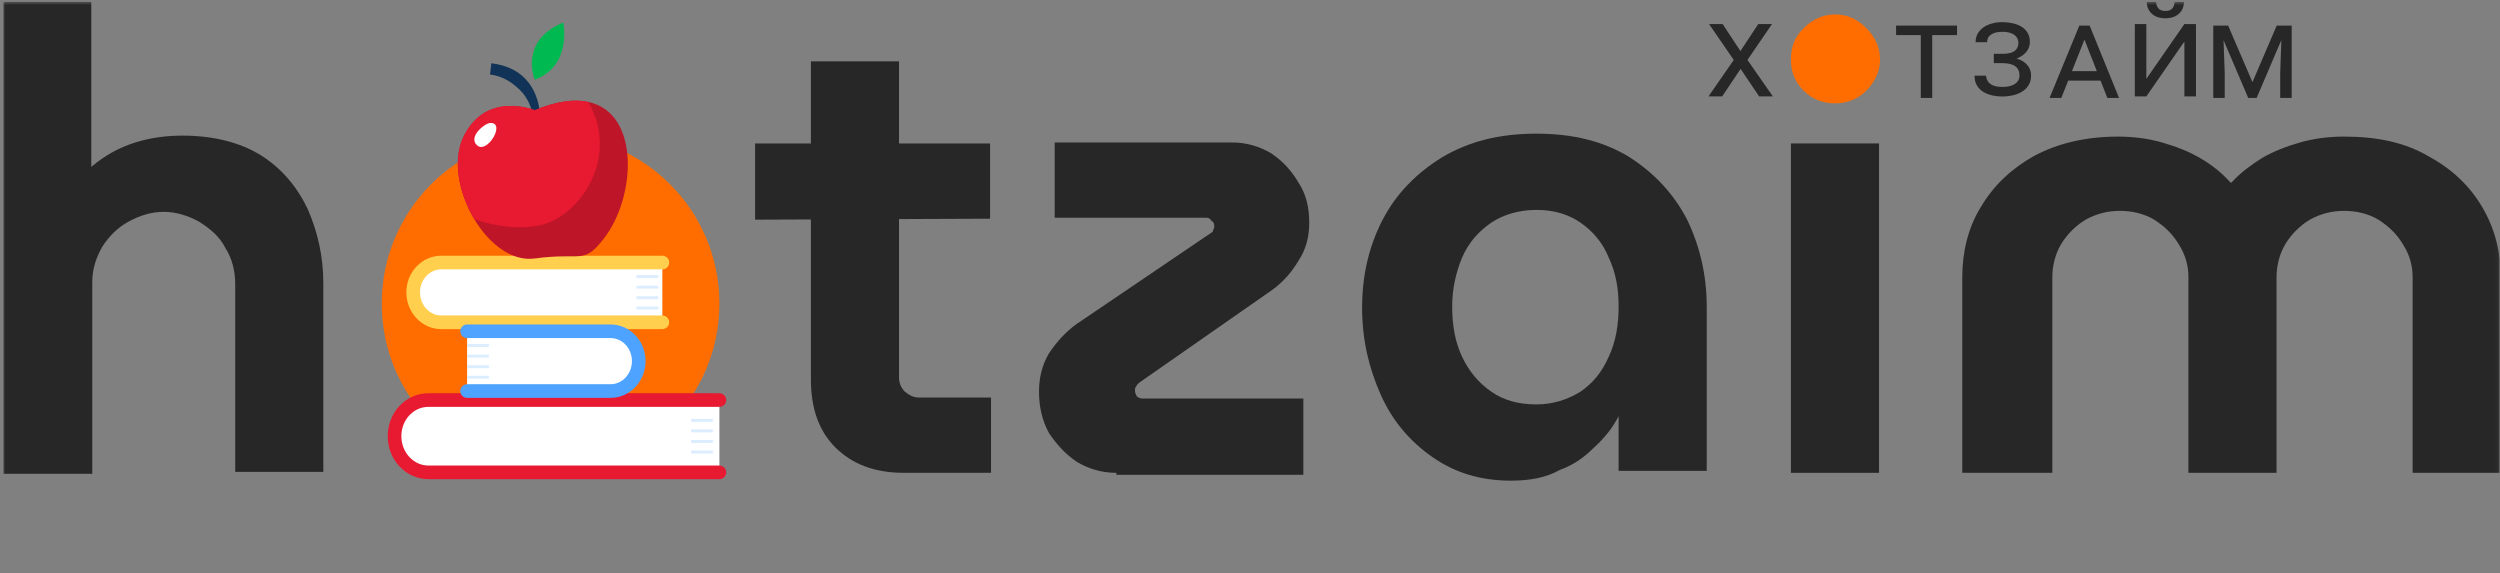
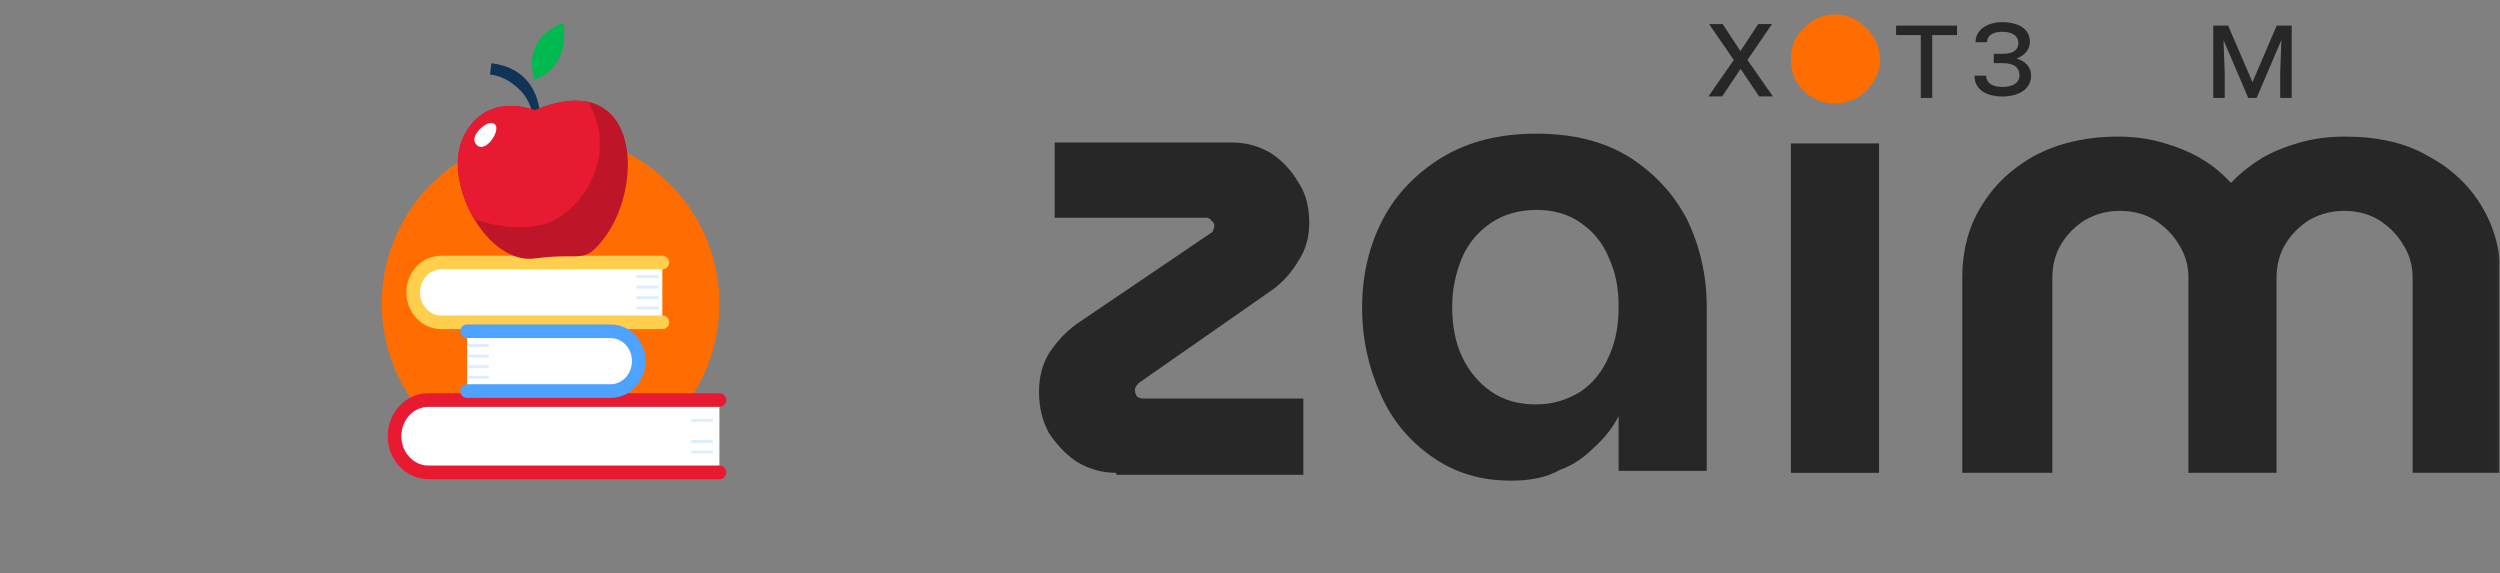
<svg xmlns="http://www.w3.org/2000/svg" width="733" height="168" viewBox="0 0 733 168" fill="none">
  <rect x="0" y="0" width="733" height="168" fill="#808080" stroke="none" />
  <g clip-path="url(#clip0_468_8121)">
    <mask id="mask0_468_8121" style="mask-type:luminance" maskUnits="userSpaceOnUse" x="0" y="0" width="733" height="168">
      <path d="M732.931 0.5H0.931V167.5H732.931V0.5Z" fill="white" />
    </mask>
    <g mask="url(#mask0_468_8121)">
-       <path d="M0.931 138.634V0.5H26.766V48.933C30.785 45.494 35.091 43.201 39.684 41.768C44.277 40.335 48.87 39.762 53.462 39.762C62.648 39.762 70.399 41.768 76.427 45.494C82.455 49.219 87.048 54.665 90.206 61.256C93.077 67.848 94.799 75.012 94.799 83.037V138.348H68.964V83.323C68.964 79.598 68.103 75.872 66.093 72.719C64.371 69.281 61.5 66.988 58.343 64.982C55.185 63.262 51.74 62.116 48.008 62.116C44.277 62.116 40.832 63.262 37.674 64.982C34.517 66.701 31.933 69.281 29.924 72.433C28.201 75.585 27.053 78.738 27.053 82.75V138.921H0.931V138.634Z" fill="#272727" />
-       <path d="M265.025 138.634C256.413 138.634 249.811 136.055 244.931 131.183C240.051 126.311 237.755 119.719 237.755 111.122V17.981H263.59V110.549C263.59 112.268 264.164 113.701 265.312 114.847C266.747 115.994 267.896 116.567 269.618 116.567H290.573V138.634H265.025ZM221.392 64.408V42.055H290.286V64.122L221.392 64.408Z" fill="#272727" />
      <path d="M327.317 138.634C323.011 138.634 319.279 137.488 315.835 135.482C312.39 133.189 309.806 130.323 307.51 126.884C305.5 123.159 304.639 119.147 304.639 114.848C304.639 110.836 305.5 107.11 307.51 103.671C309.806 100.232 312.39 97.366 315.547 95.073L354.875 68.421C355.449 68.134 355.736 67.848 355.736 67.275C356.023 66.988 356.023 66.701 356.023 66.128C356.023 65.555 355.736 64.982 355.162 64.695C354.875 64.122 354.3 63.836 353.726 63.836H309.232V41.769H361.19C365.496 41.769 369.227 42.915 372.672 44.921C376.117 47.214 378.7 50.08 380.71 53.519C383.006 56.958 383.867 60.97 383.867 65.269C383.867 69.281 383.006 73.006 380.71 76.445C378.7 79.884 376.117 82.75 372.959 85.043L333.919 112.269C333.632 112.555 333.345 112.842 333.058 113.415C332.771 113.701 332.771 113.988 332.771 114.561C332.771 115.134 333.058 115.708 333.345 116.281C333.919 116.567 334.206 116.854 335.067 116.854H382.145V139.208H327.317V138.634Z" fill="#272727" />
      <path d="M443.002 140.927C434.103 140.927 426.639 138.634 420.037 134.049C413.434 129.463 408.267 123.445 404.823 115.707C401.378 107.969 399.369 99.659 399.369 90.201C399.369 80.744 401.378 72.146 405.397 64.409C409.416 56.671 415.444 50.652 422.907 46.067C430.658 41.482 439.557 39.189 450.465 39.189C461.373 39.189 470.272 41.482 477.736 46.067C484.912 50.652 490.653 56.671 494.672 64.409C498.404 72.146 500.413 80.744 500.413 89.915V138.061H474.578V122.012C472.856 125.451 470.272 128.604 467.402 131.183C464.531 134.049 461.373 136.341 457.354 137.774C453.336 140.067 448.456 140.927 443.002 140.927ZM450.465 118.573C455.345 118.573 459.651 117.14 463.383 114.848C467.115 112.268 469.698 109.116 471.707 104.53C473.717 100.232 474.578 95.36 474.578 89.915C474.578 84.469 473.717 79.884 471.707 75.585C469.985 71.287 467.115 67.847 463.383 65.268C459.651 62.689 455.345 61.543 450.465 61.543C445.298 61.543 440.705 62.976 437.26 65.268C433.529 67.847 430.658 71 428.649 75.585C426.926 79.884 425.778 84.469 425.778 89.915C425.778 95.36 426.639 100.232 428.649 104.53C430.658 108.829 433.529 112.268 437.26 114.848C440.992 117.427 445.298 118.573 450.465 118.573Z" fill="#272727" />
      <path d="M525.1 138.634V42.055H550.936V138.634H525.1Z" fill="#272727" />
      <path d="M575.336 138.634V81.317C575.336 73.866 577.058 66.701 580.79 60.683C584.522 54.378 589.689 49.506 596.291 45.781C603.18 42.055 611.505 40.049 620.978 40.049C625.571 40.049 629.877 40.622 633.896 41.768C637.915 42.915 641.646 44.348 645.091 46.354C648.536 48.36 651.406 50.653 653.99 53.518H654.277C656.86 50.653 660.018 48.36 663.176 46.354C666.62 44.348 670.352 42.915 674.371 41.768C678.39 40.622 682.696 40.049 687.289 40.049C697.049 40.049 705.086 41.768 711.976 45.781C718.865 49.506 724.032 54.378 727.764 60.683C731.496 66.988 733.218 73.866 733.218 81.317V138.634H707.383V81.317C707.383 77.878 706.522 74.726 704.512 71.573C702.79 68.707 700.493 66.415 697.336 64.409C694.465 62.689 691.02 61.829 687.289 61.829C683.557 61.829 680.399 62.689 677.242 64.409C674.371 66.128 671.787 68.707 670.065 71.573C668.343 74.439 667.482 77.878 667.482 81.317V138.634H641.646V81.317C641.646 77.878 640.785 74.726 638.776 71.573C637.053 68.707 634.757 66.415 631.599 64.409C628.729 62.689 625.284 61.829 621.552 61.829C617.82 61.829 614.663 62.689 611.505 64.409C608.635 66.128 606.051 68.707 604.329 71.573C602.606 74.439 601.745 77.878 601.745 81.317V138.634H575.336Z" fill="#272727" />
      <path d="M528.832 26.579C531.416 29.159 534.573 30.305 538.018 30.305C541.463 30.305 544.62 29.159 547.204 26.579C549.787 24 551.223 20.848 551.223 17.409C551.223 13.97 549.787 10.817 547.204 8.238C544.62 5.659 541.75 4.226 538.018 4.226C534.573 4.226 531.416 5.659 528.832 8.238C526.249 10.817 525.1 13.683 525.1 17.409C525.1 21.134 526.249 24 528.832 26.579Z" fill="#FF6D00" />
      <path d="M650.116 7.5H653.29L660.421 24.087L667.533 7.5H670.706L661.642 28.712H659.18L650.116 7.5ZM648.931 7.5H651.794L652.287 21.392V28.712H648.931V7.5ZM669.047 7.5H671.928V28.712H668.554V21.392L669.047 7.5Z" fill="#272727" />
-       <path d="M626.898 26.591L640.466 7.055L642.855 8.73L629.305 28.266L626.898 26.591ZM640.466 7.055H643.858V28.266H640.466V7.055ZM625.931 7.055H629.305V28.266H625.931V7.055ZM637.603 0.5H640.339C640.339 1.447 640.12 2.29 639.682 3.031C639.244 3.759 638.618 4.33 637.804 4.742C636.989 5.155 636.022 5.361 634.904 5.361C633.214 5.361 631.876 4.912 630.892 4.014C629.919 3.104 629.433 1.932 629.433 0.5H632.168C632.168 1.216 632.375 1.847 632.788 2.394C633.202 2.94 633.907 3.213 634.904 3.213C635.876 3.213 636.57 2.94 636.983 2.394C637.396 1.847 637.603 1.216 637.603 0.5Z" fill="#272727" />
-       <path d="M611.618 10.468L604.378 28.712H600.931L609.667 7.5H611.873L611.618 10.468ZM617.874 28.712L610.688 10.395L610.451 7.5H612.676L621.302 28.712H617.874ZM617.381 20.864V23.632H604.761V20.864H617.381Z" fill="#272727" />
      <path d="M587.247 17.88H584.585V15.768H587.174C588.269 15.768 589.156 15.64 589.837 15.385C590.518 15.118 591.01 14.748 591.314 14.274C591.63 13.789 591.788 13.219 591.788 12.563C591.788 11.944 591.618 11.392 591.278 10.906C590.937 10.421 590.415 10.038 589.709 9.759C589.004 9.468 588.092 9.322 586.974 9.322C586.171 9.322 585.442 9.431 584.785 9.65C584.129 9.868 583.6 10.202 583.199 10.651C582.809 11.1 582.615 11.677 582.615 12.381H579.241C579.241 11.471 579.436 10.657 579.825 9.941C580.226 9.213 580.773 8.594 581.466 8.084C582.171 7.574 582.992 7.186 583.928 6.919C584.864 6.64 585.879 6.5 586.974 6.5C588.129 6.5 589.199 6.615 590.183 6.846C591.18 7.064 592.05 7.41 592.791 7.884C593.533 8.345 594.111 8.946 594.524 9.686C594.95 10.415 595.162 11.283 595.162 12.29C595.162 13.127 594.956 13.892 594.542 14.584C594.141 15.264 593.576 15.852 592.846 16.35C592.129 16.836 591.29 17.212 590.329 17.479C589.369 17.746 588.342 17.88 587.247 17.88ZM584.585 16.623H587.247C588.67 16.623 589.898 16.769 590.931 17.06C591.977 17.339 592.834 17.734 593.503 18.244C594.184 18.741 594.688 19.324 595.016 19.992C595.345 20.659 595.509 21.375 595.509 22.14C595.509 23.196 595.284 24.113 594.834 24.889C594.384 25.666 593.758 26.31 592.956 26.819C592.165 27.317 591.26 27.687 590.238 27.93C589.217 28.173 588.129 28.294 586.974 28.294C586.098 28.294 585.193 28.197 584.256 28.003C583.32 27.809 582.445 27.481 581.63 27.02C580.828 26.546 580.177 25.915 579.679 25.126C579.18 24.337 578.931 23.354 578.931 22.177H582.305C582.366 22.978 582.609 23.621 583.034 24.107C583.46 24.592 584.013 24.944 584.694 25.163C585.387 25.381 586.147 25.49 586.974 25.49C588.068 25.49 588.998 25.357 589.764 25.09C590.53 24.823 591.114 24.44 591.515 23.943C591.916 23.433 592.117 22.832 592.117 22.14C592.117 21.521 592.007 20.987 591.788 20.538C591.582 20.077 591.266 19.7 590.84 19.409C590.427 19.106 589.91 18.881 589.29 18.735C588.682 18.59 587.977 18.517 587.174 18.517H584.585V16.623Z" fill="#272727" />
      <path d="M566.527 7.5V28.712H563.171V7.5H566.527ZM573.804 7.5V10.286H555.931V7.5H573.804Z" fill="#272727" />
      <path d="M505.089 7.055L510.287 14.975L515.521 7.055H519.551L512.348 17.578L519.807 28.266H515.776L510.342 20.2L504.943 28.266H500.931L508.335 17.578L501.095 7.055H505.089Z" fill="#272727" />
    </g>
    <circle cx="161.431" cy="89" r="49.5" fill="#FF6D00" />
    <path d="M194.198 94.496H129.379C124.833 94.496 121.145 90.544 121.145 85.735C121.145 80.861 124.833 76.974 129.379 76.974H194.198" fill="white" />
    <path d="M194.198 94.496H129.379C124.833 94.496 121.145 90.544 121.145 85.735C121.145 80.861 124.833 76.974 129.379 76.974H194.198" stroke="#FFCF4D" stroke-width="4" stroke-miterlimit="10" stroke-linecap="round" />
    <path d="M210.931 138.5H125.625C120.157 138.5 115.678 133.757 115.678 127.894C115.678 122.031 120.091 117.289 125.625 117.289H210.931" fill="white" />
    <path d="M210.931 138.5H125.625C120.157 138.5 115.678 133.757 115.678 127.894C115.678 122.031 120.091 117.289 125.625 117.289H210.931" stroke="#E81A31" stroke-width="4" stroke-miterlimit="10" stroke-linecap="round" />
    <path d="M136.954 114.654H179.047C183.593 114.654 187.282 110.701 187.282 105.893C187.282 101.018 183.593 97.131 179.047 97.131H136.954" fill="white" />
    <path d="M136.954 114.654H179.047C183.593 114.654 187.282 110.701 187.282 105.893C187.282 101.018 183.593 97.131 179.047 97.131H136.954" stroke="#4DA3FF" stroke-width="4" stroke-miterlimit="10" stroke-linecap="round" />
    <path d="M158.231 38.306L156.584 38.043C156.584 37.977 157.111 30.994 152.5 26.449C150.194 24.209 147.625 22.365 143.673 21.838L144.068 18.544C148.943 19.137 152.698 21.113 155.135 24.407C159.483 30.27 158.297 37.977 158.231 38.306Z" fill="#113357" />
    <path d="M177.006 69.991C170.945 77.764 170.879 73.878 156.782 75.788C149.997 76.71 143.344 71.441 139.062 64.26C134.451 56.553 132.541 46.672 136.032 39.821C142.751 26.515 156.782 32.312 156.782 32.312C163.238 29.611 168.442 29.018 172.46 29.874C187.875 33.168 186.426 58.002 177.006 69.991Z" fill="#BF1528" />
    <path d="M156.782 23.353C156.782 23.353 152.039 11.957 165.148 6.621C165.148 6.621 167.849 19.334 156.782 23.353Z" fill="#00BA51" />
    <path d="M157.639 66.171C150.129 67.422 143.344 65.775 139.062 64.26C134.451 56.553 132.541 46.672 136.032 39.821C142.751 26.515 156.782 32.312 156.782 32.312C163.238 29.611 168.442 29.018 172.46 29.874C182.078 46.343 169.562 64.195 157.639 66.171Z" fill="#E81A31" />
    <path d="M143.674 36.066C142.027 36.198 137.284 40.085 139.787 42.522C142.818 45.486 148.483 35.737 143.674 36.066Z" fill="white" />
    <path d="M143.344 100.886H136.954V101.743H143.344V100.886Z" fill="#DBEDFF" />
    <path d="M143.344 103.982H136.954V104.839H143.344V103.982Z" fill="#DBEDFF" />
    <path d="M143.344 107.078H136.954V107.935H143.344V107.078Z" fill="#DBEDFF" />
    <path d="M143.344 110.174H136.954V111.031H143.344V110.174Z" fill="#DBEDFF" />
    <path d="M193.014 80.663H186.624V81.519H193.014V80.663Z" fill="#DBEDFF" />
    <path d="M193.014 83.759H186.624V84.615H193.014V83.759Z" fill="#DBEDFF" />
    <path d="M193.014 86.855H186.624V87.712H193.014V86.855Z" fill="#DBEDFF" />
    <path d="M193.014 89.885H186.624V90.742H193.014V89.885Z" fill="#DBEDFF" />
    <path d="M209.022 122.822H202.632V123.679H209.022V122.822Z" fill="#DBEDFF" />
-     <path d="M209.022 125.918H202.632V126.774H209.022V125.918Z" fill="#DBEDFF" />
    <path d="M209.022 129.014H202.632V129.871H209.022V129.014Z" fill="#DBEDFF" />
    <path d="M209.022 132.11H202.632V132.966H209.022V132.11Z" fill="#DBEDFF" />
  </g>
  <defs>
    <clipPath id="clip0_468_8121">
      <rect width="732" height="167" fill="white" transform="translate(0.931 0.5)" />
    </clipPath>
  </defs>
</svg>